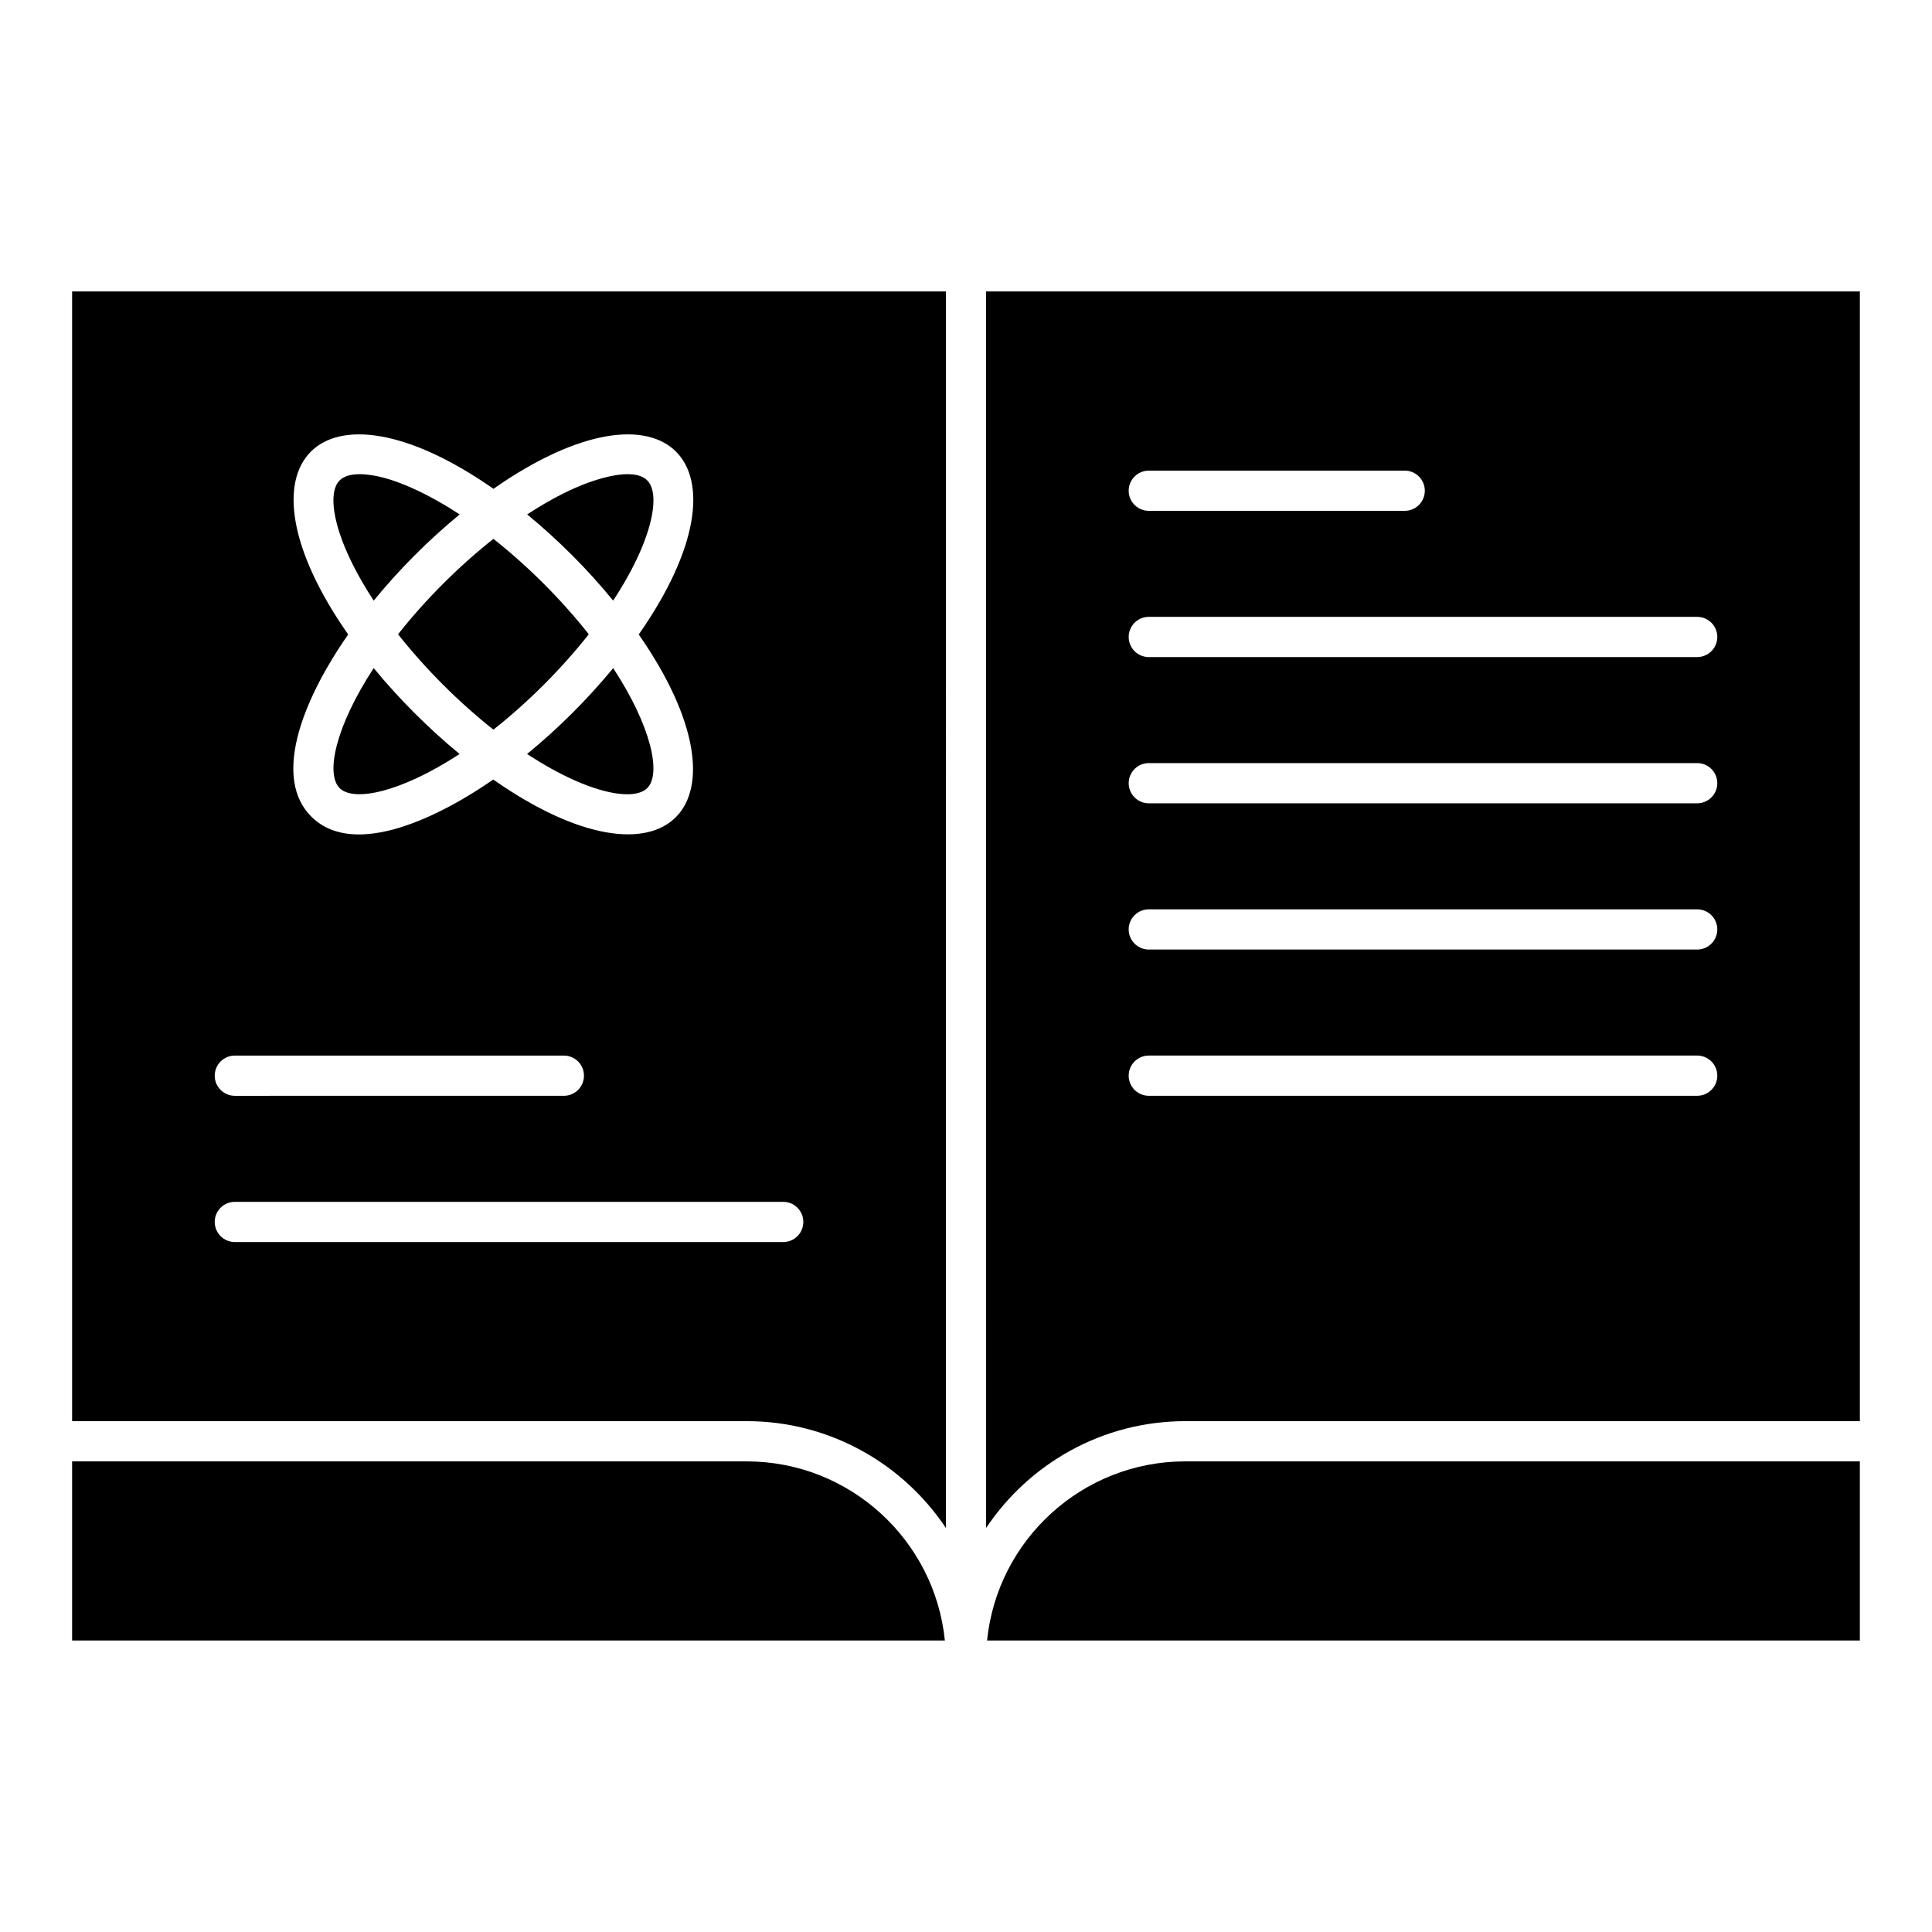
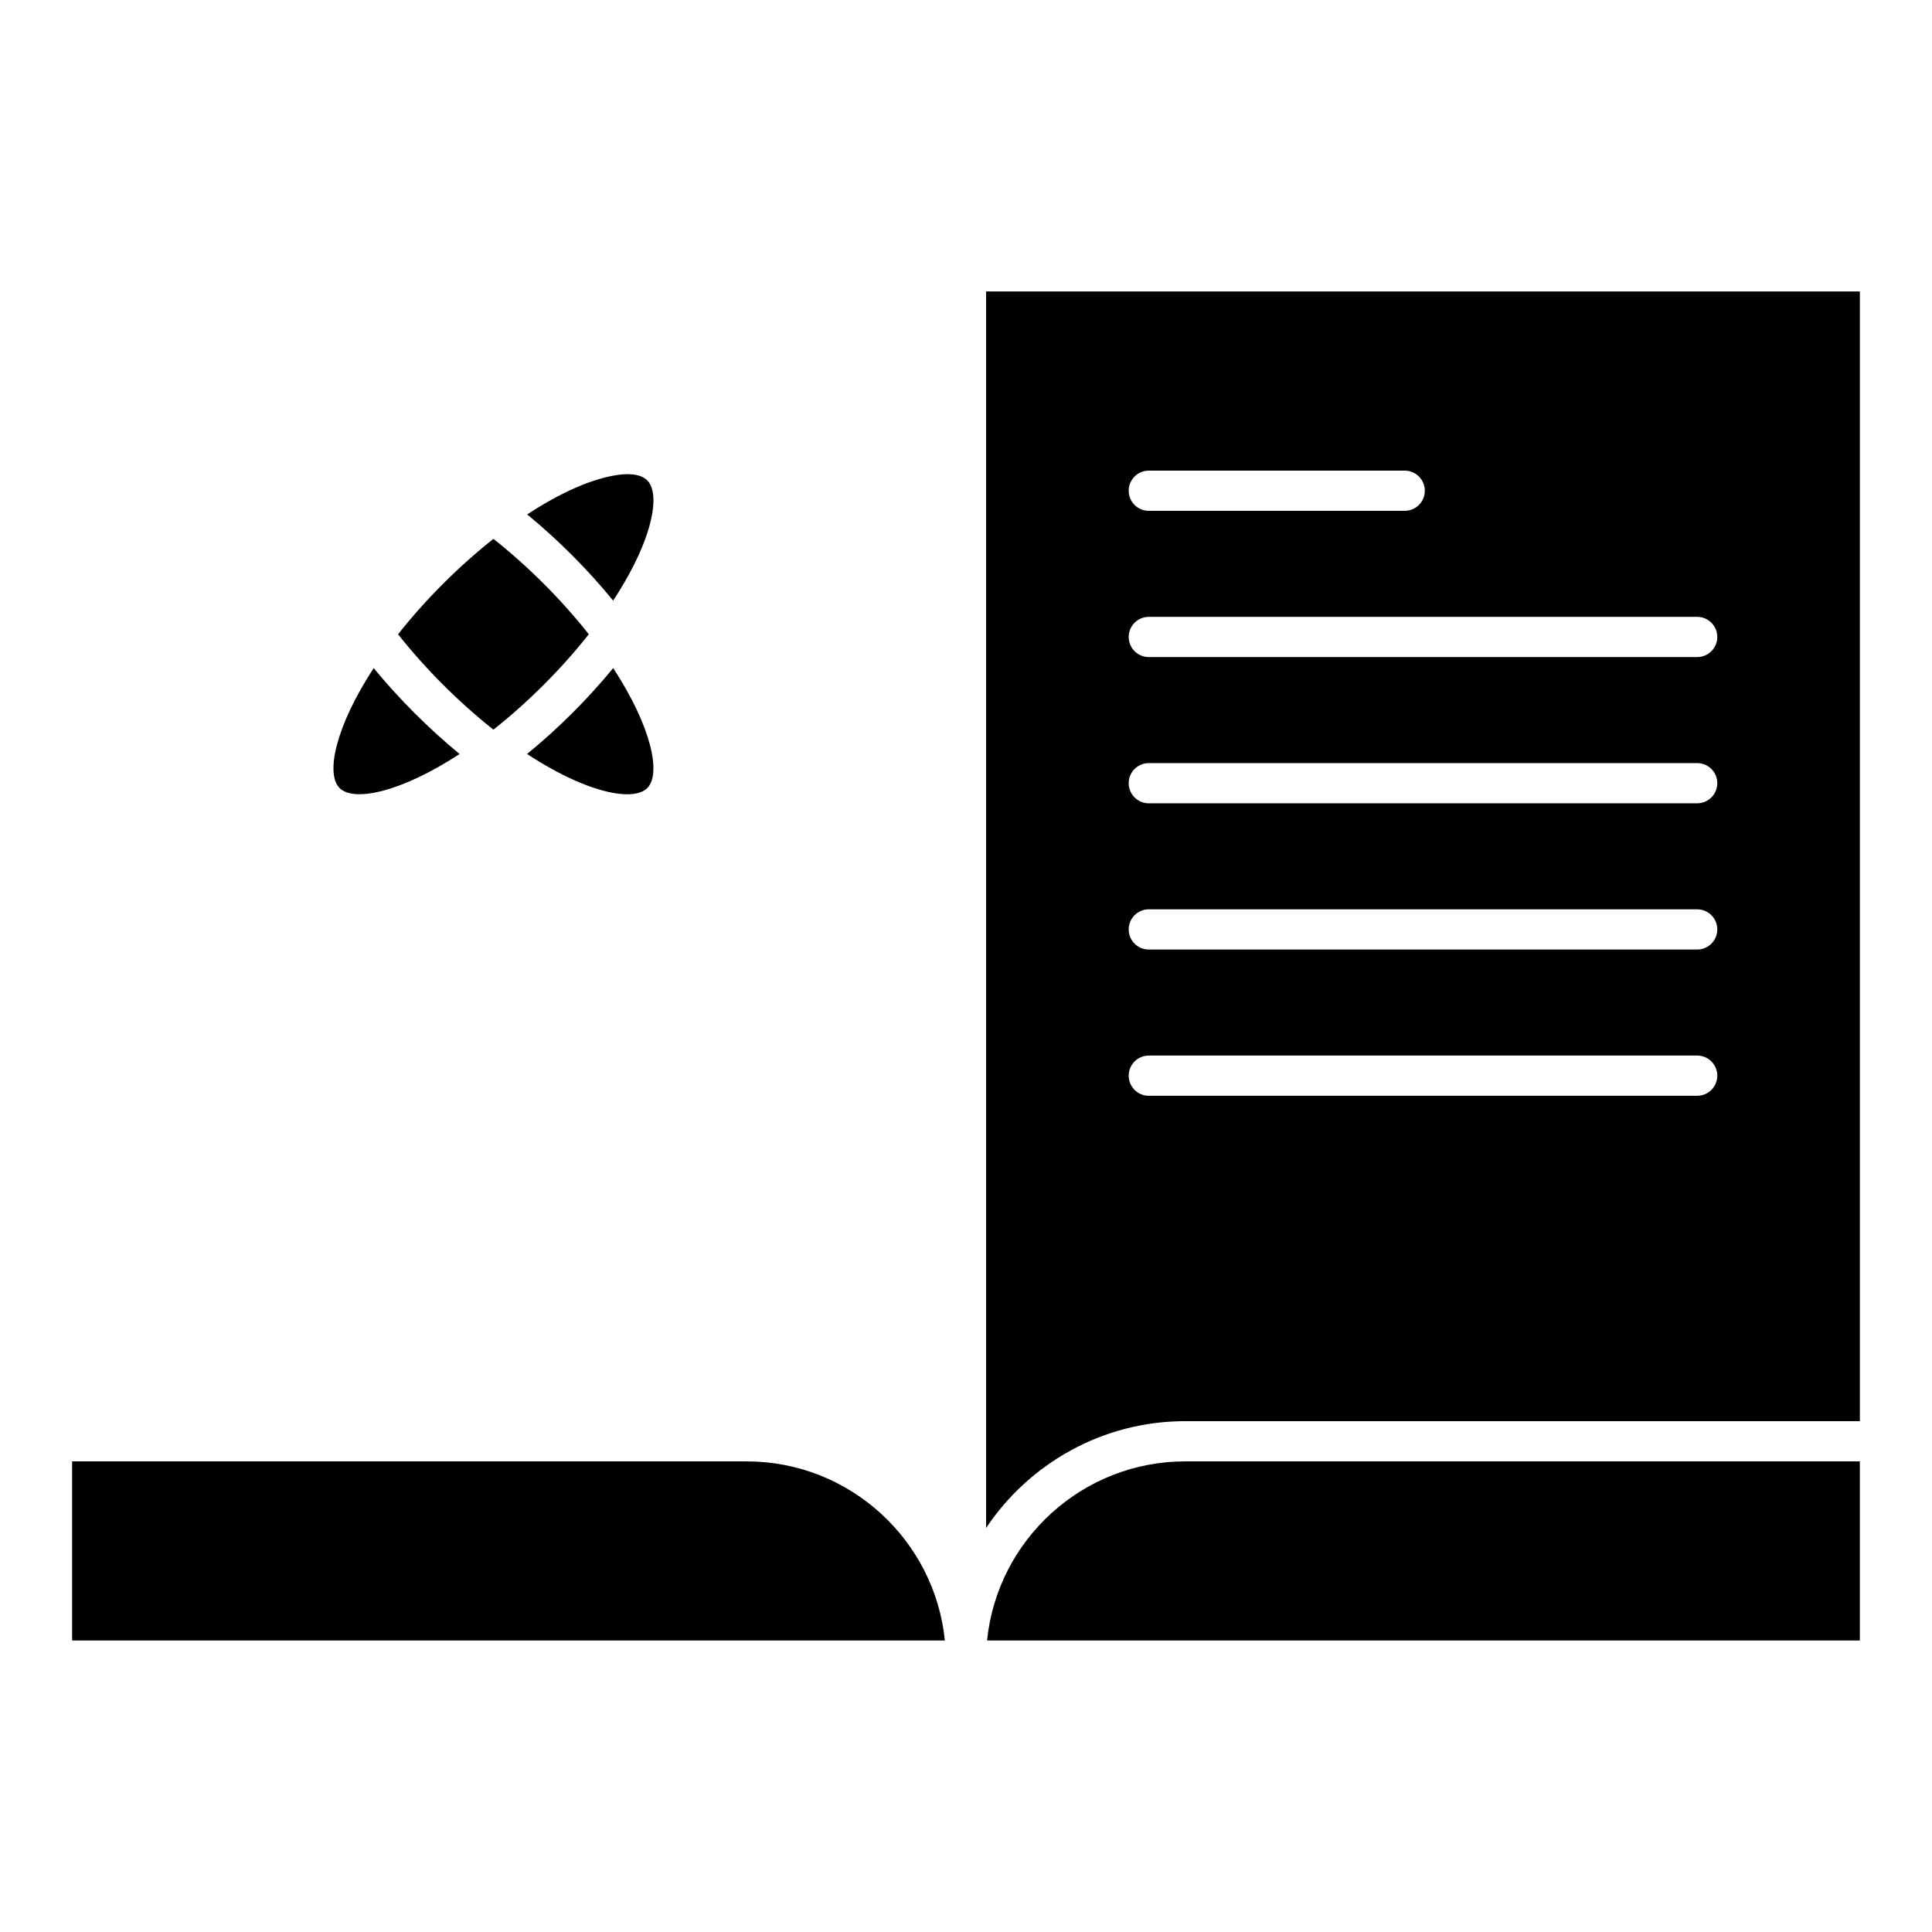
<svg xmlns="http://www.w3.org/2000/svg" fill="#000000" width="800px" height="800px" version="1.1" viewBox="144 144 512 512">
  <g>
    <path d="m265.8 343.82c-8.176-6.719-16.047-14.594-22.77-22.77-10.156 15.551-12.785 28.039-9.031 31.797 3.758 3.758 16.246 1.129 31.801-9.027z" />
-     <path d="m163.11 520.62h178.76c22 0 41.414 11.258 52.805 28.309l-0.004-327.69h-231.56zm111.66-247.08c45.766-31.988 70.477-7.09 38.504 38.602 31.758 45.652 7.375 70.59-38.562 38.445-13.449 9.355-36.664 21.367-48.238 9.797-9.805-9.805-3.359-29.328 9.797-48.242-32.023-45.758-7.211-70.555 38.5-38.602zm-68.539 150.2h87.199c2.945 0 5.328 2.387 5.328 5.328s-2.387 5.328-5.328 5.328l-87.199 0.004c-2.945 0-5.328-2.387-5.328-5.328 0-2.945 2.383-5.332 5.328-5.332zm0 38.758h145.33c2.945 0 5.328 2.387 5.328 5.328 0 2.941-2.387 5.328-5.328 5.328h-145.33c-2.945 0-5.328-2.387-5.328-5.328 0-2.945 2.383-5.328 5.328-5.328z" />
    <path d="m306.49 303.17c2.832-4.312 5.199-8.562 7.004-12.633 4.035-9.078 4.812-16.441 2.035-19.219-3.809-3.809-14.281-0.164-19.223 2.031-4.055 1.805-8.293 4.16-12.594 6.981 4.047 3.328 8.059 6.961 11.945 10.852 3.805 3.805 7.449 7.84 10.832 11.988z" />
-     <path d="m265.82 280.33c-7.008-4.598-18.176-10.664-26.512-10.664-2.371 0-4.199 0.543-5.305 1.648-2.781 2.781-2 10.145 2.035 19.223 1.809 4.066 4.176 8.316 7.004 12.633 6.816-8.348 14.562-16.086 22.777-22.84z" />
+     <path d="m265.82 280.33z" />
    <path d="m405.59 578.75h231.29v-47.473h-178.76c-27.316 0-49.855 20.848-52.535 47.473z" />
    <path d="m249.49 312.09c7.219 9.137 16.117 18.039 25.27 25.27 9.305-7.332 18.191-16.297 25.277-25.27-7.305-9.27-16.266-18.168-25.273-25.285-9.008 7.117-17.969 16.016-25.273 25.285z" />
    <path d="m341.87 531.28h-178.76v47.473h231.29c-2.68-26.625-25.219-47.473-52.535-47.473z" />
    <path d="m405.33 548.93c11.391-17.051 30.805-28.309 52.805-28.309h178.75v-299.38h-231.56zm43.113-280.21h67.82c2.945 0 5.328 2.387 5.328 5.328s-2.387 5.328-5.328 5.328h-67.82c-2.945 0-5.328-2.387-5.328-5.328s2.387-5.328 5.328-5.328zm0 38.754h145.33c2.945 0 5.328 2.387 5.328 5.328 0 2.941-2.387 5.328-5.328 5.328h-145.33c-2.945 0-5.328-2.387-5.328-5.328 0-2.941 2.387-5.328 5.328-5.328zm0 38.754h145.33c2.945 0 5.328 2.387 5.328 5.328 0 2.941-2.387 5.328-5.328 5.328h-145.33c-2.945 0-5.328-2.387-5.328-5.328 0-2.941 2.387-5.328 5.328-5.328zm0 38.754h145.33c2.945 0 5.328 2.387 5.328 5.328s-2.387 5.328-5.328 5.328h-145.33c-2.945 0-5.328-2.387-5.328-5.328s2.387-5.328 5.328-5.328zm0 38.754h145.33c2.945 0 5.328 2.387 5.328 5.328s-2.387 5.328-5.328 5.328l-145.33 0.004c-2.945 0-5.328-2.387-5.328-5.328 0-2.945 2.387-5.332 5.328-5.332z" />
    <path d="m283.68 343.81c4.312 2.832 8.562 5.195 12.629 7.004 9.078 4.035 16.441 4.812 19.223 2.035 3.758-3.758 1.129-16.246-9.027-31.797-6.727 8.176-14.48 15.949-22.824 22.758z" />
  </g>
</svg>